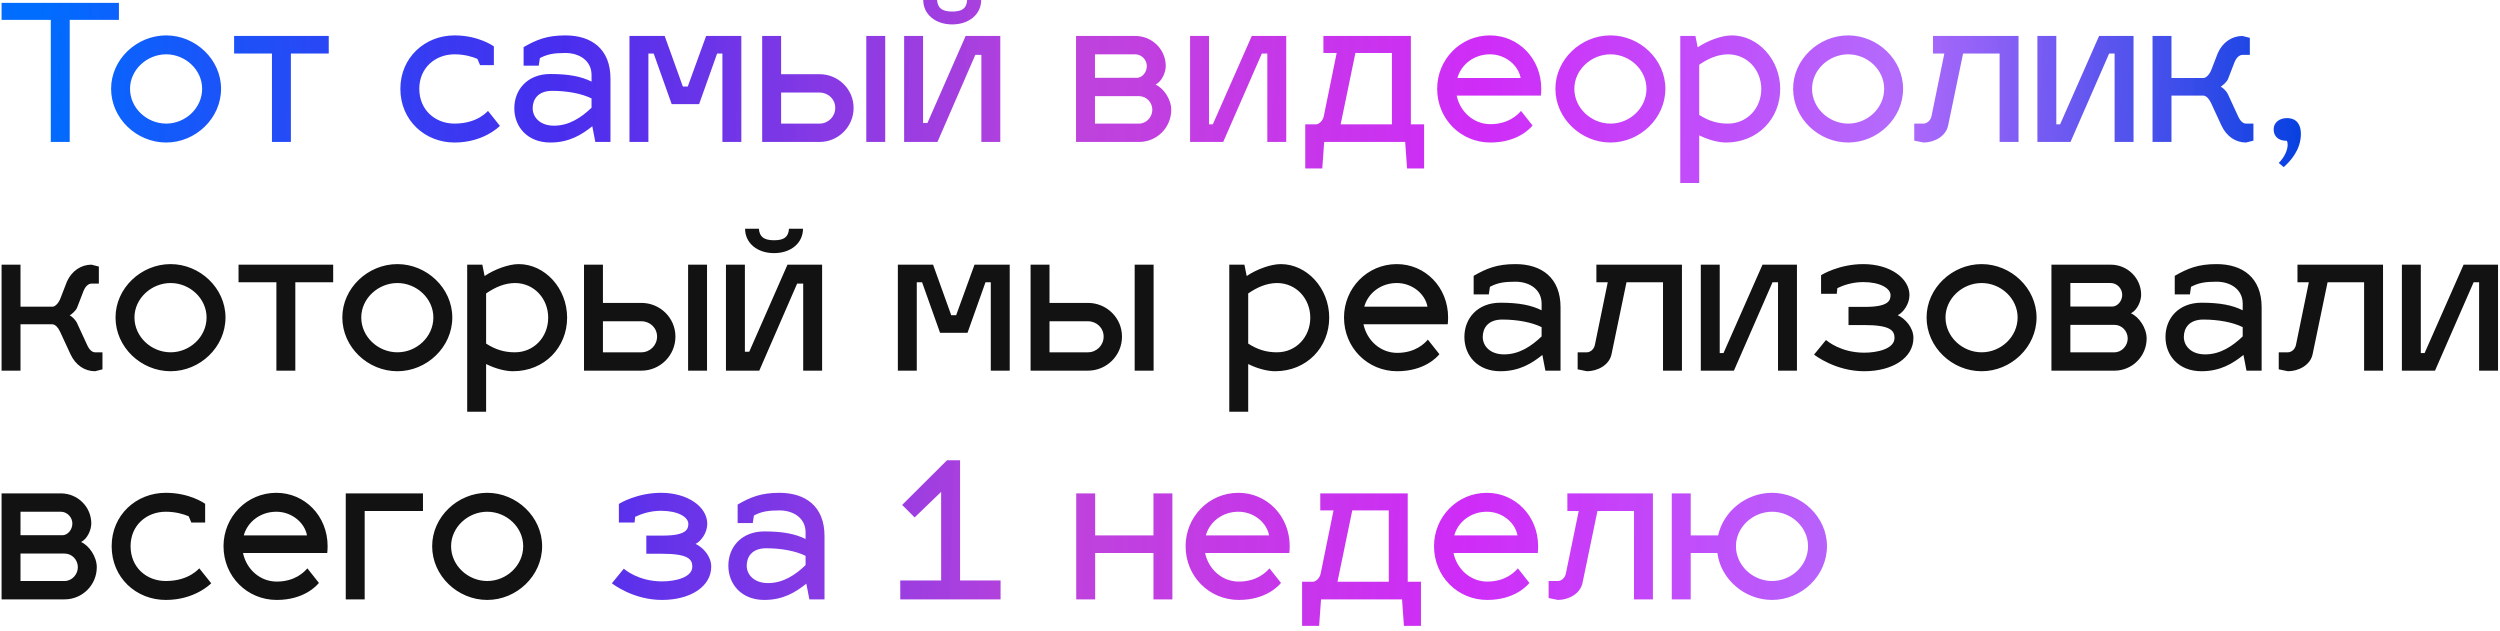
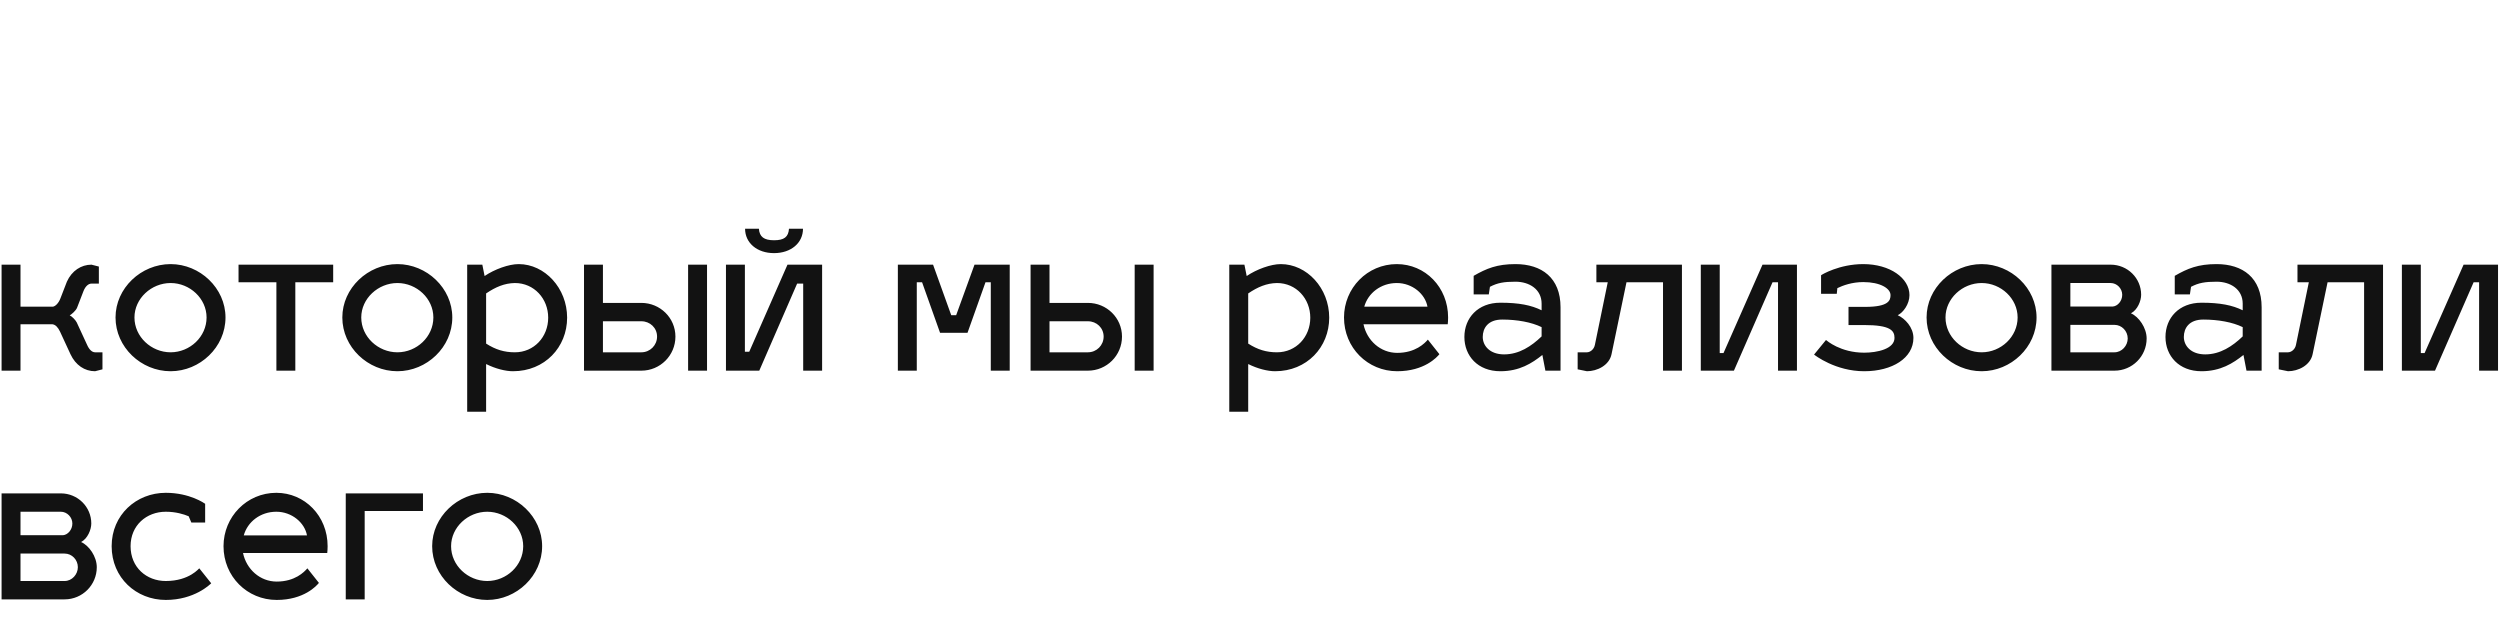
<svg xmlns="http://www.w3.org/2000/svg" width="317" height="80" viewBox="0 0 317 80" fill="none">
-   <path d="M8.84 2.52V18H6.44V2.52H0.2V0.36H15.08V2.52H8.84ZM21.071 4.488C24.791 4.488 28.031 7.536 28.031 11.256C28.031 15.024 24.791 18.072 21.071 18.072C17.327 18.072 14.087 15.024 14.087 11.256C14.087 7.536 17.327 4.488 21.071 4.488ZM21.071 6.888C18.623 6.888 16.487 8.856 16.487 11.256C16.487 13.704 18.623 15.672 21.071 15.672C23.519 15.672 25.631 13.704 25.631 11.256C25.631 8.856 23.519 6.888 21.071 6.888ZM36.884 18H34.484V6.792H29.684V4.56H41.684V6.792H36.884V18ZM57.63 6.888C55.182 6.888 53.166 8.616 53.166 11.256C53.166 13.944 55.182 15.672 57.63 15.672C60.654 15.672 61.878 14.016 61.878 14.064L63.39 15.96C63.27 16.08 61.278 18.072 57.63 18.072C53.886 18.072 50.766 15.264 50.766 11.256C50.766 7.296 53.886 4.488 57.63 4.488C60.678 4.488 62.55 5.832 62.622 5.88V8.256H60.87L60.534 7.464C59.91 7.2 58.902 6.888 57.63 6.888ZM65.216 13.728C65.216 11.328 66.92 9.384 69.776 9.384C72.152 9.384 73.688 9.696 75.008 10.344V9.504C75.008 7.68 73.448 6.72 71.696 6.72C70.232 6.72 69.416 6.864 68.456 7.368L68.312 8.328H66.392V5.976C68.024 5.04 69.344 4.488 71.696 4.488C75.008 4.488 77.408 6.216 77.408 9.96V18H75.488L75.104 16.008C73.784 17.064 72.2 18.072 69.776 18.072C66.92 18.072 65.216 16.128 65.216 13.728ZM67.544 13.728C67.544 14.832 68.432 15.936 70.256 15.936C72.152 15.936 73.712 14.904 75.008 13.656V12.48C73.736 11.856 71.912 11.52 70.016 11.52C68.192 11.52 67.544 12.624 67.544 13.728ZM82.217 18H79.817V4.56H84.281L86.585 10.968H87.209L89.537 4.56H94.001V18H91.601V6.792H90.929L88.649 13.2H85.169L82.889 6.792H82.217V18ZM96.645 18V4.56H99.045V9.408H103.917C106.293 9.408 108.237 11.304 108.237 13.68C108.237 16.08 106.293 18 103.917 18H96.645ZM109.845 18V4.56H112.245V18H109.845ZM99.045 15.672H103.917C105.021 15.672 105.909 14.784 105.909 13.68C105.909 12.576 105.021 11.736 103.917 11.736H99.045V15.672ZM122.637 -1.43051e-06H124.413C124.413 1.8 122.901 3.096 120.741 3.096C118.581 3.096 117.069 1.8 117.069 -1.43051e-06H118.821C118.893 1.032 119.469 1.464 120.741 1.464C122.013 1.464 122.565 1.056 122.637 -1.43051e-06ZM126.837 18H124.437V6.96H123.669L118.869 18H114.645V4.56H117.045V15.6H117.597L122.445 4.56H126.837V18ZM148.514 13.92C148.514 16.176 146.69 18 144.434 18H136.442V4.56H143.954C146.09 4.56 147.818 6.264 147.818 8.376C147.818 9.144 147.362 10.296 146.522 10.728C147.53 11.16 148.514 12.576 148.514 13.92ZM144.434 12.192H138.842V15.672H144.434C145.37 15.672 146.114 14.832 146.114 13.92C146.114 12.984 145.37 12.192 144.434 12.192ZM143.954 6.888H138.842V9.864H144.242C144.818 9.816 145.418 9.192 145.418 8.376C145.418 7.584 144.746 6.888 143.954 6.888ZM163.095 18H160.695V6.792H159.999L155.103 18H150.903V4.56H153.303V15.768H153.783L158.727 4.56H163.095V18ZM167.809 6.72V4.56H178.897V15.768H180.577V21.36H178.417L178.177 18H167.905L167.665 21.36H165.505V15.768H166.849C167.233 15.768 167.737 15.336 167.857 14.736L169.489 6.72H167.809ZM169.993 15.768H176.497V6.72H171.865L169.993 15.768ZM188.977 15.744C191.281 15.744 192.457 14.544 192.865 14.064L194.329 15.912C194.041 16.272 192.433 18.072 188.977 18.072C185.233 18.072 182.233 15.096 182.233 11.256C182.233 7.536 185.185 4.488 188.929 4.488C192.529 4.488 195.433 7.416 195.433 11.256C195.433 11.544 195.409 11.952 195.385 12.12H184.705C185.137 14.184 186.865 15.744 188.977 15.744ZM188.929 6.888C186.913 6.888 185.281 8.16 184.801 9.888H192.817C192.529 8.28 190.897 6.888 188.929 6.888ZM204.211 4.488C207.931 4.488 211.171 7.536 211.171 11.256C211.171 15.024 207.931 18.072 204.211 18.072C200.467 18.072 197.227 15.024 197.227 11.256C197.227 7.536 200.467 4.488 204.211 4.488ZM204.211 6.888C201.763 6.888 199.627 8.856 199.627 11.256C199.627 13.704 201.763 15.672 204.211 15.672C206.659 15.672 208.771 13.704 208.771 11.256C208.771 8.856 206.659 6.888 204.211 6.888ZM219.587 4.488C222.899 4.488 225.731 7.536 225.731 11.28C225.731 15.024 222.899 18.072 218.867 18.072C217.931 18.072 216.659 17.76 215.459 17.16V23.208H213.059V4.56H214.979L215.267 6C216.539 5.136 218.339 4.488 219.587 4.488ZM219.107 6.888C217.787 6.912 216.659 7.392 215.459 8.208V14.568C216.659 15.336 217.763 15.672 219.107 15.672C221.531 15.672 223.331 13.728 223.331 11.28C223.331 8.88 221.555 6.888 219.107 6.888ZM234.352 4.488C238.072 4.488 241.312 7.536 241.312 11.256C241.312 15.024 238.072 18.072 234.352 18.072C230.608 18.072 227.368 15.024 227.368 11.256C227.368 7.536 230.608 4.488 234.352 4.488ZM234.352 6.888C231.904 6.888 229.768 8.856 229.768 11.256C229.768 13.704 231.904 15.672 234.352 15.672C236.8 15.672 238.912 13.704 238.912 11.256C238.912 8.856 236.8 6.888 234.352 6.888ZM245.102 6.792V4.56H255.95V18H253.55V6.792H248.918L247.022 15.912C246.734 17.328 245.198 18.072 243.902 18.072L242.726 17.832V15.672H243.902C244.286 15.672 244.79 15.336 244.91 14.736L246.542 6.792H245.102ZM270.533 18H268.133V6.792H267.437L262.541 18H258.341V4.56H260.741V15.768H261.221L266.165 4.56H270.533V18ZM279.398 12.12H275.342V18H272.942V4.56H275.342V9.888H279.446C279.782 9.84 280.19 9.408 280.406 8.832L281.222 6.72C281.846 5.328 283.046 4.56 284.342 4.56L285.278 4.8V6.96H284.342C283.958 6.96 283.574 7.296 283.334 7.896L282.518 10.008C282.374 10.392 281.798 10.872 281.582 10.992C281.798 11.064 282.302 11.544 282.47 11.88L283.79 14.736C284.054 15.336 284.414 15.672 284.798 15.672H285.734V17.832L284.798 18.072C283.478 18.072 282.326 17.304 281.678 15.912L280.358 13.056C280.094 12.504 279.782 12.168 279.398 12.12ZM288.298 16.392C288.298 15.528 289.042 14.976 289.978 14.976C291.25 14.976 291.754 15.84 291.754 16.968C291.754 19.008 290.41 20.448 289.57 21.192L288.946 20.664C289.666 19.944 290.074 19.032 290.074 18.36C290.074 18.168 290.05 18 289.978 17.856C288.85 17.856 288.298 17.256 288.298 16.392ZM81.953 70.216V67.912H84.065C87.041 67.912 87.281 67.096 87.281 66.424C87.281 65.56 85.961 64.768 83.825 64.768C82.385 64.768 81.233 65.2 80.537 65.536L80.465 66.256H78.473V63.904C78.545 63.832 80.777 62.488 83.825 62.488C87.209 62.488 89.681 64.264 89.681 66.424C89.681 67.576 88.865 68.656 88.193 68.968C89.105 69.376 90.185 70.504 90.185 71.848C90.185 74.392 87.521 76.072 83.945 76.072C80.297 76.072 77.705 74.056 77.585 73.96L79.097 72.112C79.193 72.184 80.921 73.72 83.945 73.72C85.601 73.72 87.785 73.24 87.785 71.848C87.785 70.912 87.257 70.216 83.945 70.216H81.953ZM92.356 71.728C92.356 69.328 94.06 67.384 96.916 67.384C99.292 67.384 100.828 67.696 102.148 68.344V67.504C102.148 65.68 100.588 64.72 98.836 64.72C97.372 64.72 96.556 64.864 95.596 65.368L95.452 66.328H93.532V63.976C95.164 63.04 96.484 62.488 98.836 62.488C102.148 62.488 104.548 64.216 104.548 67.96V76H102.628L102.244 74.008C100.924 75.064 99.34 76.072 96.916 76.072C94.06 76.072 92.356 74.128 92.356 71.728ZM94.684 71.728C94.684 72.832 95.572 73.936 97.396 73.936C99.292 73.936 100.852 72.904 102.148 71.656V70.48C100.876 69.856 99.052 69.52 97.156 69.52C95.332 69.52 94.684 70.624 94.684 71.728ZM121.737 58.36V73.6H126.873V76H114.153V73.6H119.337V62.368L115.977 65.608L114.393 64.024L120.081 58.36H121.737ZM138.866 76H136.466V62.56H138.866V67.888H146.258V62.56H148.658V76H146.258V70.12H138.866V76ZM157.078 73.744C159.382 73.744 160.558 72.544 160.966 72.064L162.43 73.912C162.142 74.272 160.534 76.072 157.078 76.072C153.334 76.072 150.334 73.096 150.334 69.256C150.334 65.536 153.286 62.488 157.03 62.488C160.63 62.488 163.534 65.416 163.534 69.256C163.534 69.544 163.51 69.952 163.486 70.12H152.806C153.238 72.184 154.966 73.744 157.078 73.744ZM157.03 64.888C155.014 64.888 153.382 66.16 152.902 67.888H160.918C160.63 66.28 158.998 64.888 157.03 64.888ZM167.41 64.72V62.56H178.498V73.768H180.178V79.36H178.018L177.778 76H167.506L167.266 79.36H165.106V73.768H166.45C166.834 73.768 167.338 73.336 167.458 72.736L169.09 64.72H167.41ZM169.594 73.768H176.098V64.72H171.466L169.594 73.768ZM188.578 73.744C190.882 73.744 192.058 72.544 192.466 72.064L193.93 73.912C193.642 74.272 192.034 76.072 188.578 76.072C184.834 76.072 181.834 73.096 181.834 69.256C181.834 65.536 184.786 62.488 188.53 62.488C192.13 62.488 195.034 65.416 195.034 69.256C195.034 69.544 195.01 69.952 194.986 70.12H184.306C184.738 72.184 186.466 73.744 188.578 73.744ZM188.53 64.888C186.514 64.888 184.882 66.16 184.402 67.888H192.418C192.13 66.28 190.498 64.888 188.53 64.888ZM198.742 64.792V62.56H209.59V76H207.19V64.792H202.558L200.662 73.912C200.374 75.328 198.838 76.072 197.542 76.072L196.366 75.832V73.672H197.542C197.926 73.672 198.43 73.336 198.55 72.736L200.182 64.792H198.742ZM214.381 76H211.981V62.56H214.381V67.888H217.861C218.533 64.816 221.413 62.488 224.701 62.488C228.421 62.488 231.661 65.536 231.661 69.256C231.661 73.024 228.421 76.072 224.701 76.072C221.245 76.072 218.197 73.48 217.765 70.12H214.381V76ZM224.701 64.888C222.253 64.888 220.117 66.856 220.117 69.256C220.117 71.704 222.253 73.672 224.701 73.672C227.149 73.672 229.261 71.704 229.261 69.256C229.261 66.856 227.149 64.888 224.701 64.888Z" fill="url(#paint0_linear_178_1057)" />
  <path d="M6.656 41.12H2.6V47H0.2V33.56H2.6V38.888H6.704C7.04 38.84 7.448 38.408 7.664 37.832L8.48 35.72C9.104 34.328 10.304 33.56 11.6 33.56L12.536 33.8V35.96H11.6C11.216 35.96 10.832 36.296 10.592 36.896L9.776 39.008C9.632 39.392 9.056 39.872 8.84 39.992C9.056 40.064 9.56 40.544 9.728 40.88L11.048 43.736C11.312 44.336 11.672 44.672 12.056 44.672H12.992V46.832L12.056 47.072C10.736 47.072 9.584 46.304 8.936 44.912L7.616 42.056C7.352 41.504 7.04 41.168 6.656 41.12ZM21.633 33.488C25.353 33.488 28.593 36.536 28.593 40.256C28.593 44.024 25.353 47.072 21.633 47.072C17.889 47.072 14.649 44.024 14.649 40.256C14.649 36.536 17.889 33.488 21.633 33.488ZM21.633 35.888C19.185 35.888 17.049 37.856 17.049 40.256C17.049 42.704 19.185 44.672 21.633 44.672C24.081 44.672 26.193 42.704 26.193 40.256C26.193 37.856 24.081 35.888 21.633 35.888ZM37.447 47H35.047V35.792H30.247V33.56H42.247V35.792H37.447V47ZM50.391 33.488C54.111 33.488 57.351 36.536 57.351 40.256C57.351 44.024 54.111 47.072 50.391 47.072C46.647 47.072 43.407 44.024 43.407 40.256C43.407 36.536 46.647 33.488 50.391 33.488ZM50.391 35.888C47.943 35.888 45.807 37.856 45.807 40.256C45.807 42.704 47.943 44.672 50.391 44.672C52.839 44.672 54.951 42.704 54.951 40.256C54.951 37.856 52.839 35.888 50.391 35.888ZM65.767 33.488C69.079 33.488 71.911 36.536 71.911 40.28C71.911 44.024 69.079 47.072 65.047 47.072C64.111 47.072 62.839 46.76 61.639 46.16V52.208H59.239V33.56H61.159L61.447 35C62.719 34.136 64.519 33.488 65.767 33.488ZM65.287 35.888C63.967 35.912 62.839 36.392 61.639 37.208V43.568C62.839 44.336 63.943 44.672 65.287 44.672C67.711 44.672 69.511 42.728 69.511 40.28C69.511 37.88 67.735 35.888 65.287 35.888ZM74.052 47V33.56H76.452V38.408H81.324C83.7 38.408 85.644 40.304 85.644 42.68C85.644 45.08 83.7 47 81.324 47H74.052ZM87.252 47V33.56H89.652V47H87.252ZM76.452 44.672H81.324C82.428 44.672 83.316 43.784 83.316 42.68C83.316 41.576 82.428 40.736 81.324 40.736H76.452V44.672ZM100.044 29H101.82C101.82 30.8 100.308 32.096 98.148 32.096C95.988 32.096 94.476 30.8 94.476 29H96.228C96.3 30.032 96.876 30.464 98.148 30.464C99.42 30.464 99.972 30.056 100.044 29ZM104.244 47H101.844V35.96H101.076L96.276 47H92.052V33.56H94.452V44.6H95.004L99.852 33.56H104.244V47ZM116.248 47H113.848V33.56H118.312L120.616 39.968H121.24L123.568 33.56H128.032V47H125.632V35.792H124.96L122.68 42.2H119.2L116.92 35.792H116.248V47ZM130.677 47V33.56H133.077V38.408H137.949C140.325 38.408 142.269 40.304 142.269 42.68C142.269 45.08 140.325 47 137.949 47H130.677ZM143.877 47V33.56H146.277V47H143.877ZM133.077 44.672H137.949C139.053 44.672 139.941 43.784 139.941 42.68C139.941 41.576 139.053 40.736 137.949 40.736H133.077V44.672ZM162.4 33.488C165.712 33.488 168.544 36.536 168.544 40.28C168.544 44.024 165.712 47.072 161.68 47.072C160.744 47.072 159.472 46.76 158.272 46.16V52.208H155.872V33.56H157.792L158.08 35C159.352 34.136 161.152 33.488 162.4 33.488ZM161.92 35.888C160.6 35.912 159.472 36.392 158.272 37.208V43.568C159.472 44.336 160.576 44.672 161.92 44.672C164.344 44.672 166.144 42.728 166.144 40.28C166.144 37.88 164.368 35.888 161.92 35.888ZM177.164 44.744C179.468 44.744 180.644 43.544 181.052 43.064L182.516 44.912C182.228 45.272 180.62 47.072 177.164 47.072C173.42 47.072 170.42 44.096 170.42 40.256C170.42 36.536 173.372 33.488 177.116 33.488C180.716 33.488 183.62 36.416 183.62 40.256C183.62 40.544 183.596 40.952 183.572 41.12H172.892C173.324 43.184 175.052 44.744 177.164 44.744ZM177.116 35.888C175.1 35.888 173.468 37.16 172.988 38.888H181.004C180.716 37.28 179.084 35.888 177.116 35.888ZM185.684 42.728C185.684 40.328 187.388 38.384 190.244 38.384C192.62 38.384 194.156 38.696 195.476 39.344V38.504C195.476 36.68 193.916 35.72 192.164 35.72C190.7 35.72 189.884 35.864 188.924 36.368L188.78 37.328H186.86V34.976C188.492 34.04 189.812 33.488 192.164 33.488C195.476 33.488 197.876 35.216 197.876 38.96V47H195.956L195.572 45.008C194.252 46.064 192.668 47.072 190.244 47.072C187.388 47.072 185.684 45.128 185.684 42.728ZM188.012 42.728C188.012 43.832 188.9 44.936 190.724 44.936C192.62 44.936 194.18 43.904 195.476 42.656V41.48C194.204 40.856 192.38 40.52 190.484 40.52C188.66 40.52 188.012 41.624 188.012 42.728ZM202.422 35.792V33.56H213.27V47H210.87V35.792H206.238L204.342 44.912C204.054 46.328 202.518 47.072 201.222 47.072L200.046 46.832V44.672H201.222C201.606 44.672 202.11 44.336 202.23 43.736L203.862 35.792H202.422ZM227.853 47H225.453V35.792H224.757L219.861 47H215.661V33.56H218.061V44.768H218.541L223.485 33.56H227.853V47ZM234.391 41.216V38.912H236.503C239.479 38.912 239.719 38.096 239.719 37.424C239.719 36.56 238.399 35.768 236.263 35.768C234.823 35.768 233.671 36.2 232.975 36.536L232.903 37.256H230.911V34.904C230.983 34.832 233.215 33.488 236.263 33.488C239.647 33.488 242.119 35.264 242.119 37.424C242.119 38.576 241.303 39.656 240.631 39.968C241.543 40.376 242.622 41.504 242.622 42.848C242.622 45.392 239.959 47.072 236.383 47.072C232.735 47.072 230.143 45.056 230.023 44.96L231.535 43.112C231.631 43.184 233.359 44.72 236.383 44.72C238.039 44.72 240.223 44.24 240.223 42.848C240.223 41.912 239.695 41.216 236.383 41.216H234.391ZM251.274 33.488C254.994 33.488 258.234 36.536 258.234 40.256C258.234 44.024 254.994 47.072 251.274 47.072C247.53 47.072 244.29 44.024 244.29 40.256C244.29 36.536 247.53 33.488 251.274 33.488ZM251.274 35.888C248.826 35.888 246.69 37.856 246.69 40.256C246.69 42.704 248.826 44.672 251.274 44.672C253.722 44.672 255.834 42.704 255.834 40.256C255.834 37.856 253.722 35.888 251.274 35.888ZM272.194 42.92C272.194 45.176 270.37 47 268.114 47H260.122V33.56H267.634C269.77 33.56 271.498 35.264 271.498 37.376C271.498 38.144 271.042 39.296 270.202 39.728C271.21 40.16 272.194 41.576 272.194 42.92ZM268.114 41.192H262.522V44.672H268.114C269.05 44.672 269.794 43.832 269.794 42.92C269.794 41.984 269.05 41.192 268.114 41.192ZM267.634 35.888H262.522V38.864H267.922C268.498 38.816 269.098 38.192 269.098 37.376C269.098 36.584 268.426 35.888 267.634 35.888ZM274.583 42.728C274.583 40.328 276.287 38.384 279.143 38.384C281.519 38.384 283.055 38.696 284.375 39.344V38.504C284.375 36.68 282.815 35.72 281.063 35.72C279.599 35.72 278.783 35.864 277.823 36.368L277.679 37.328H275.759V34.976C277.391 34.04 278.711 33.488 281.063 33.488C284.375 33.488 286.775 35.216 286.775 38.96V47H284.855L284.471 45.008C283.151 46.064 281.567 47.072 279.143 47.072C276.287 47.072 274.583 45.128 274.583 42.728ZM276.911 42.728C276.911 43.832 277.799 44.936 279.623 44.936C281.519 44.936 283.079 43.904 284.375 42.656V41.48C283.103 40.856 281.279 40.52 279.383 40.52C277.559 40.52 276.911 41.624 276.911 42.728ZM291.32 35.792V33.56H302.168V47H299.768V35.792H295.136L293.24 44.912C292.952 46.328 291.416 47.072 290.12 47.072L288.944 46.832V44.672H290.12C290.504 44.672 291.008 44.336 291.128 43.736L292.76 35.792H291.32ZM316.751 47H314.351V35.792H313.655L308.759 47H304.559V33.56H306.959V44.768H307.439L312.383 33.56H316.751V47ZM12.272 71.92C12.272 74.176 10.448 76 8.192 76H0.2V62.56H7.712C9.848 62.56 11.576 64.264 11.576 66.376C11.576 67.144 11.12 68.296 10.28 68.728C11.288 69.16 12.272 70.576 12.272 71.92ZM8.192 70.192H2.6V73.672H8.192C9.128 73.672 9.872 72.832 9.872 71.92C9.872 70.984 9.128 70.192 8.192 70.192ZM7.712 64.888H2.6V67.864H8C8.576 67.816 9.176 67.192 9.176 66.376C9.176 65.584 8.504 64.888 7.712 64.888ZM21.021 64.888C18.573 64.888 16.557 66.616 16.557 69.256C16.557 71.944 18.573 73.672 21.021 73.672C24.045 73.672 25.269 72.016 25.269 72.064L26.781 73.96C26.661 74.08 24.669 76.072 21.021 76.072C17.277 76.072 14.157 73.264 14.157 69.256C14.157 65.296 17.277 62.488 21.021 62.488C24.069 62.488 25.941 63.832 26.013 63.88V66.256H24.261L23.925 65.464C23.301 65.2 22.293 64.888 21.021 64.888ZM35.086 73.744C37.39 73.744 38.566 72.544 38.974 72.064L40.438 73.912C40.15 74.272 38.542 76.072 35.086 76.072C31.342 76.072 28.342 73.096 28.342 69.256C28.342 65.536 31.294 62.488 35.038 62.488C38.638 62.488 41.542 65.416 41.542 69.256C41.542 69.544 41.518 69.952 41.494 70.12H30.814C31.246 72.184 32.974 73.744 35.086 73.744ZM35.038 64.888C33.022 64.888 31.39 66.16 30.91 67.888H38.926C38.638 66.28 37.006 64.888 35.038 64.888ZM46.241 76H43.841V62.56H53.633V64.792H46.241V76ZM61.782 62.488C65.502 62.488 68.742 65.536 68.742 69.256C68.742 73.024 65.502 76.072 61.782 76.072C58.038 76.072 54.798 73.024 54.798 69.256C54.798 65.536 58.038 62.488 61.782 62.488ZM61.782 64.888C59.334 64.888 57.198 66.856 57.198 69.256C57.198 71.704 59.334 73.672 61.782 73.672C64.23 73.672 66.342 71.704 66.342 69.256C66.342 66.856 64.23 64.888 61.782 64.888Z" fill="#121212" />
  <defs>
    <linearGradient id="paint0_linear_178_1057" x1="4.325" y1="20.028" x2="349.234" y2="30.674" gradientUnits="userSpaceOnUse">
      <stop stop-color="#006DFF" />
      <stop offset="0.193" stop-color="#2C0DEB" stop-opacity="0.865" />
      <stop offset="0.38" stop-color="#B01DD4" stop-opacity="0.83" />
      <stop offset="0.531" stop-color="#CC1FF7" stop-opacity="0.94" />
      <stop offset="0.682" stop-color="#B165FC" stop-opacity="0.967" />
      <stop offset="0.839" stop-color="#003FE0" />
      <stop offset="1" stop-color="#3206E5" />
    </linearGradient>
  </defs>
</svg>